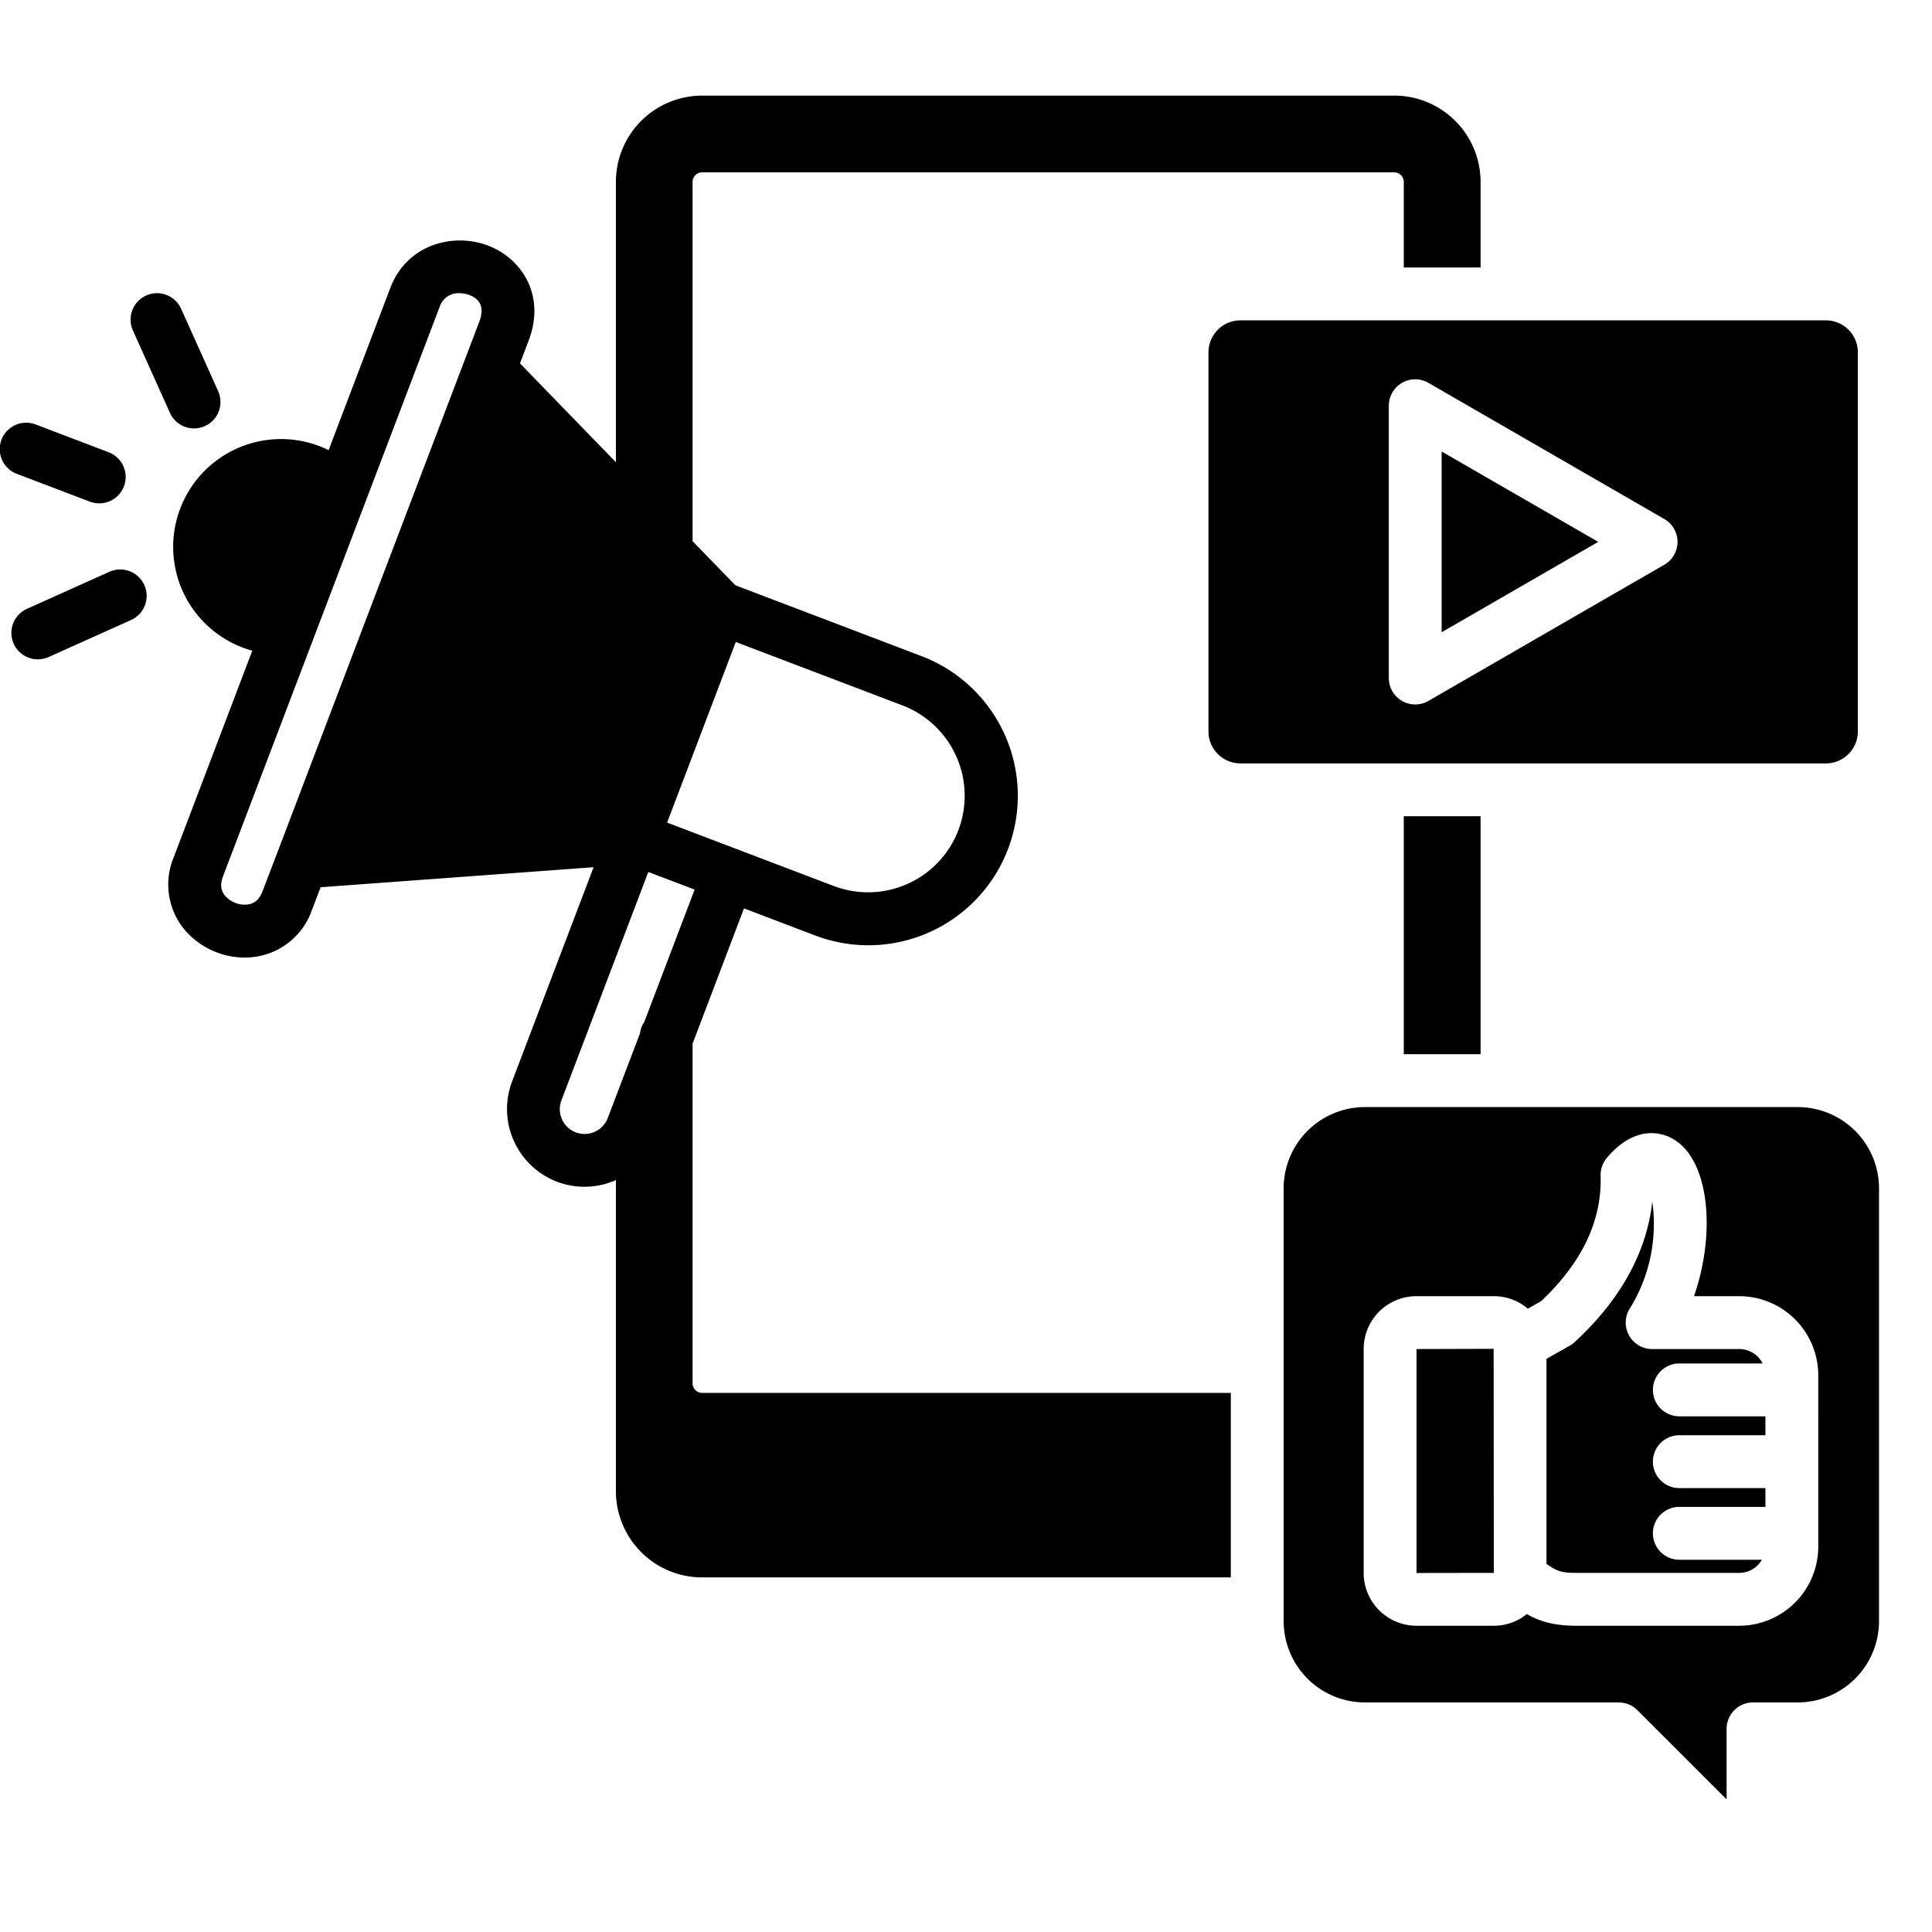
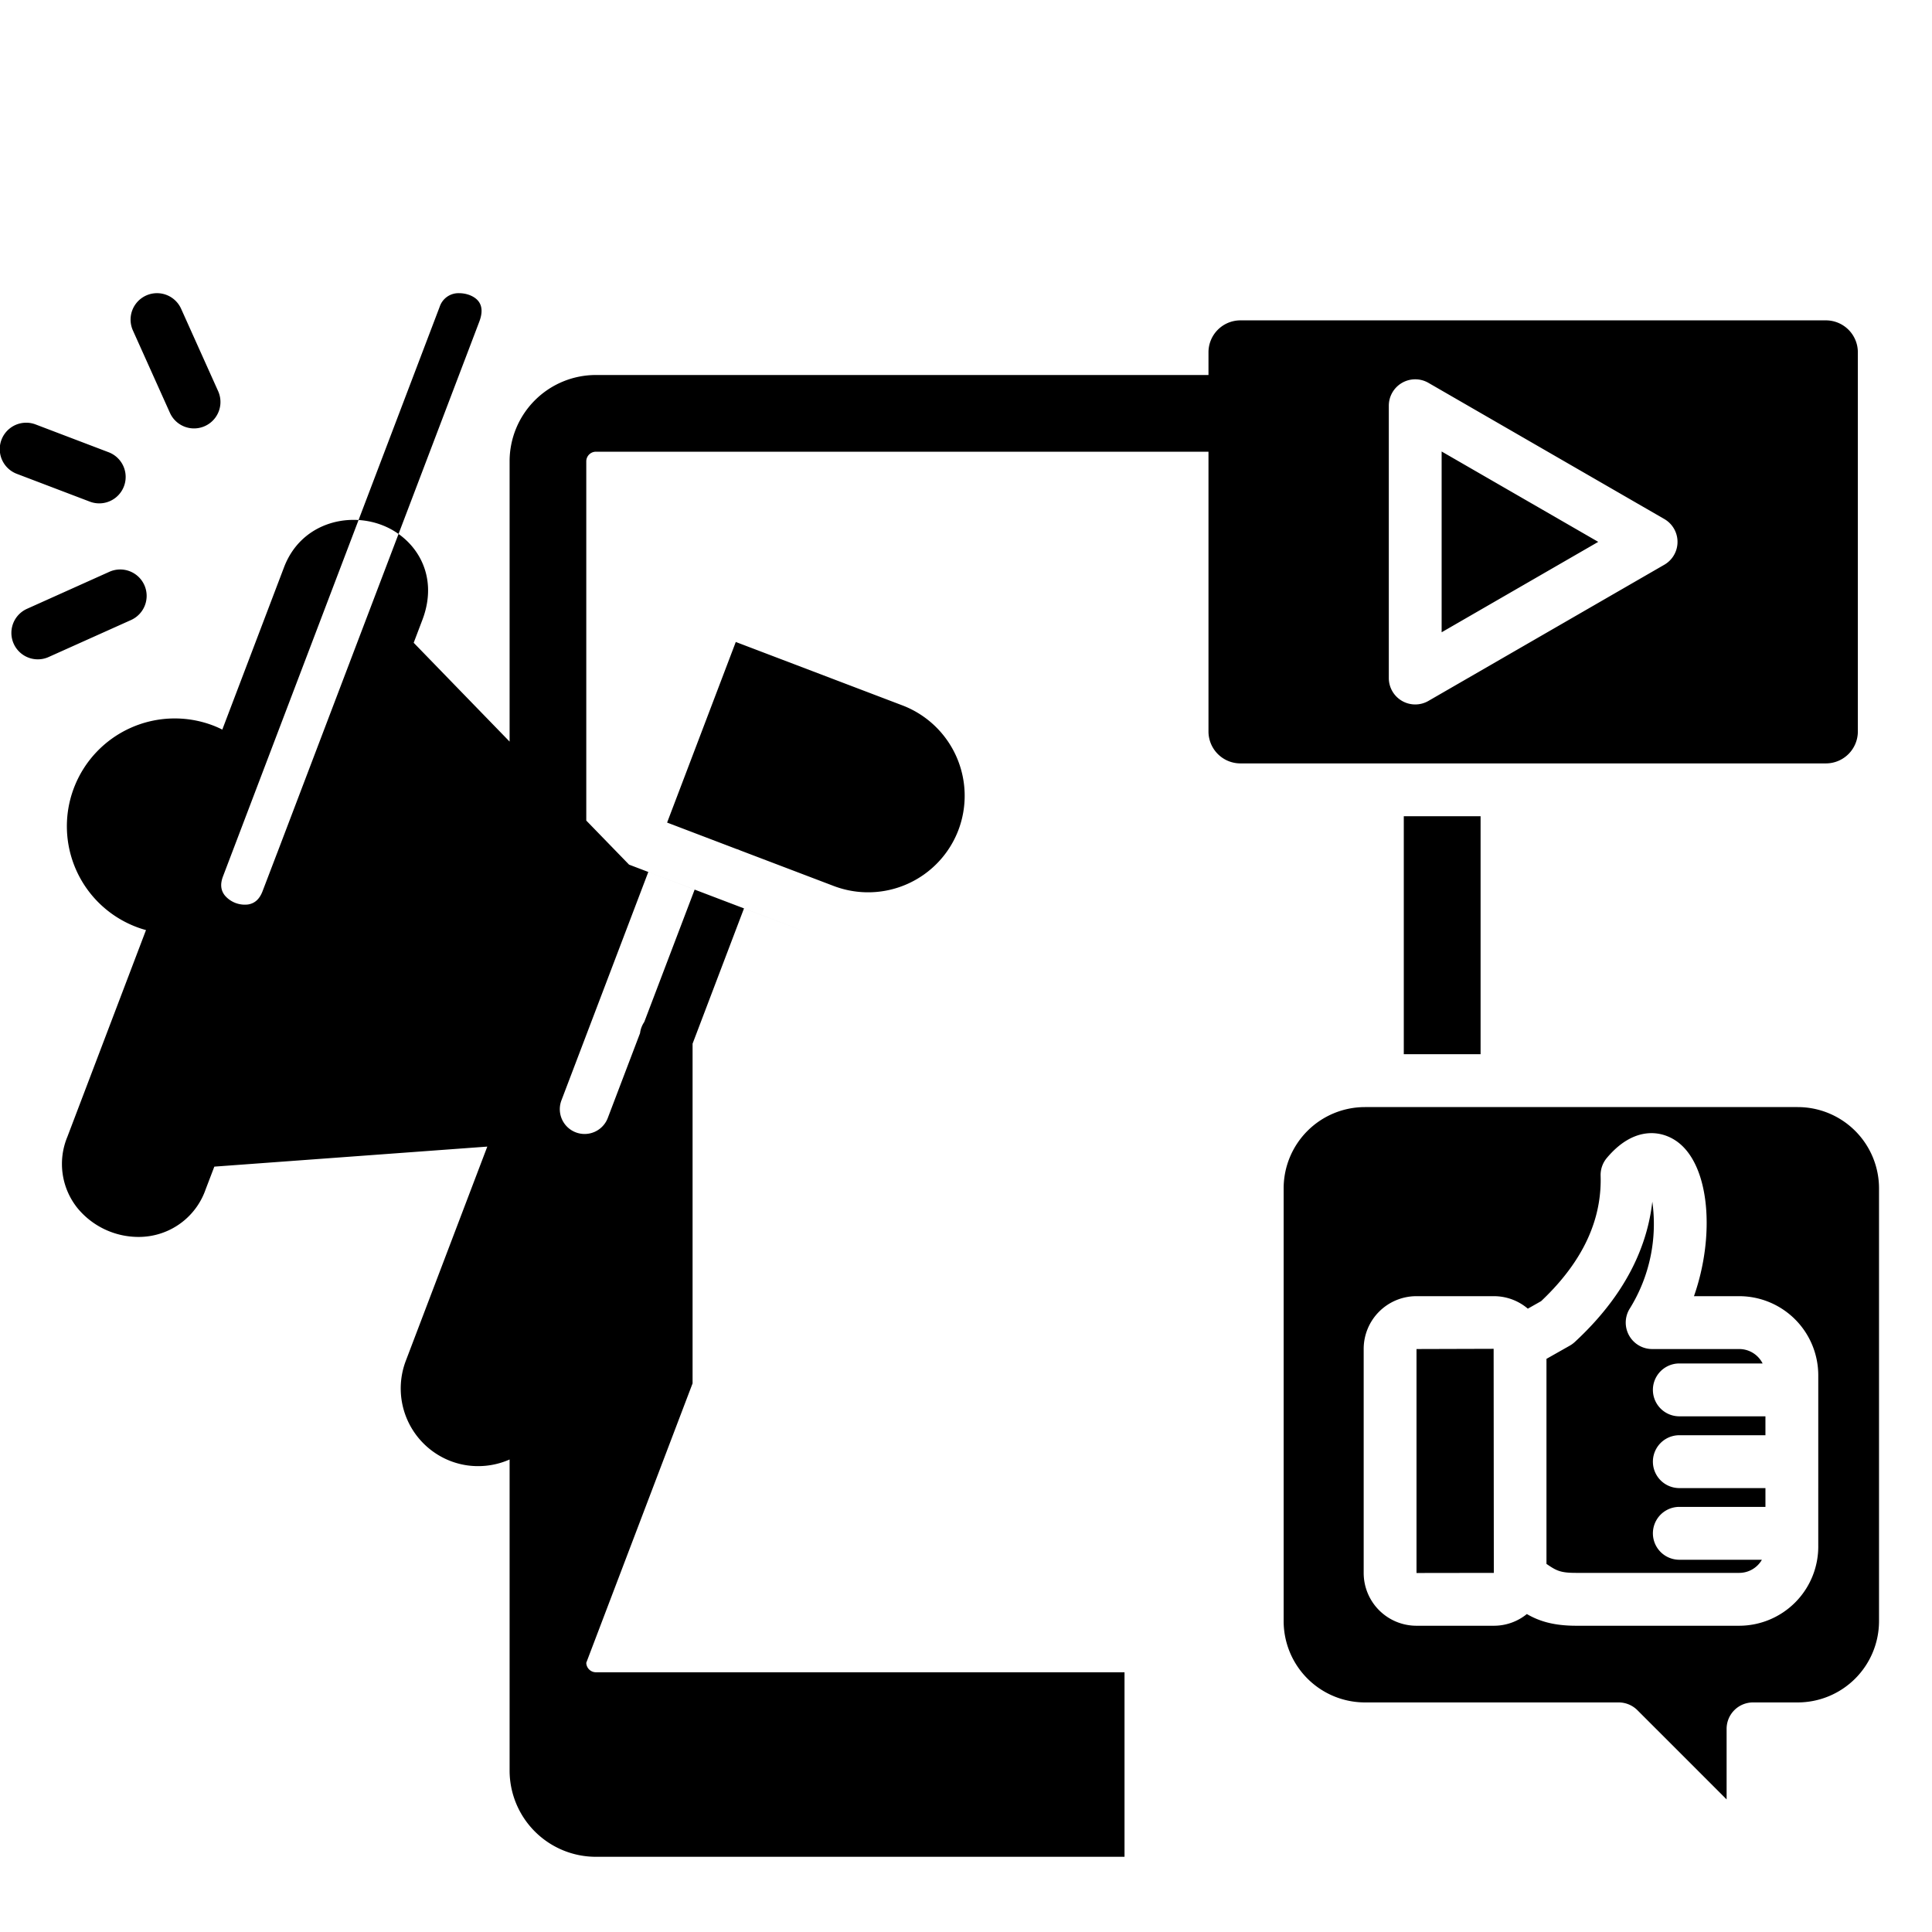
<svg xmlns="http://www.w3.org/2000/svg" id="Layer_1" viewBox="0 0 512 512" data-name="Layer 1">
-   <path d="m183.54 366.61v-90.02l13.63-35.86 18.8 7.16a39.609 39.609 0 1 0 28.17-74.04l-49.26-18.75-11.34-11.68v-95.23a2.555 2.555 0 0 1 2.52-2.52h183.43a2.557 2.557 0 0 1 2.53 2.52v22.7h20.35v-22.7a22.875 22.875 0 0 0 -22.85-22.85h-183.46a22.873 22.873 0 0 0 -22.84 22.85v74.3l-14.01-14.43-11.41-11.76 2.31-6.08c4.58-12.07-1.95-21.78-10.77-25.13-9.29-3.53-21.52-.31-25.9 11.2l-16.36 43.02a26.285 26.285 0 0 0 -2.48-1.1 28.581 28.581 0 0 0 -36.83 16.54 28.538 28.538 0 0 0 16.54 36.86 26.138 26.138 0 0 0 2.55.83l-20.85 54.82a18.7 18.7 0 0 0 2.75 18.93 20.956 20.956 0 0 0 16.09 7.57 19.458 19.458 0 0 0 3.14-.25 18.724 18.724 0 0 0 14.66-12.31l2.32-6.07 72.34-5.31-21.62 56.83a20.615 20.615 0 0 0 11.93 26.52c.53.2 1.06.38 1.59.53a20.068 20.068 0 0 0 5.67.8 20.622 20.622 0 0 0 8.34-1.76v82.44a22.873 22.873 0 0 0 22.84 22.85h140.12v-48.9h-140.12a2.562 2.562 0 0 1 -2.52-2.52zm70.45-146.64a25.608 25.608 0 0 1 -33.03 14.83l-24.84-9.45c-.02-.01-.05-.02-.07-.03-.14-.07-.29-.13-.44-.19a1.812 1.812 0 0 0 -.31-.09.261.261 0 0 0 -.08-.03l-18.43-7.02 18.2-47.86 44.17 16.81a25.644 25.644 0 0 1 14.83 33.03zm-188.23 19.72a6.963 6.963 0 0 1 -6.14-2.34c-1.13-1.39-1.3-3.06-.52-5.11l57.43-150.97a5.235 5.235 0 0 1 5.2-3.57 7.942 7.942 0 0 1 2.64.47c3.09 1.18 3.98 3.56 2.65 7.07l-3.75 9.87-.32.83-49.43 129.94-.15.38-3.8 9.95c-.79 2.05-2.03 3.19-3.81 3.48zm83.02 51.93 23.03-60.54 12.28 4.67-13.35 35.08a6.705 6.705 0 0 0 -1.12 2.97l-8.55 22.47a6.57 6.57 0 0 1 -12.29-4.65zm223.24-75.31h20.35v63.07h-20.35zm-333.77-61.26a7.01 7.01 0 0 1 -3.52 9.26l-21.83 9.8a6.925 6.925 0 0 1 -2.86.62 7 7 0 0 1 -2.88-13.39l21.83-9.81a7.01 7.01 0 0 1 9.26 3.52zm-33.8-29.48a7 7 0 0 1 4.98-13.09l19.36 7.37a7 7 0 1 1 -4.98 13.09zm30.77-38a7 7 0 0 1 12.78-5.74l9.81 21.83a7 7 0 0 1 -12.78 5.74zm457.13 106.26v-100.46a8.469 8.469 0 0 0 -8.45-8.47h-155.2a8.467 8.467 0 0 0 -8.44 8.47v100.46a8.469 8.469 0 0 0 8.44 8.48h155.2a8.472 8.472 0 0 0 8.45-8.48zm-51.3-44.16-62.5 36.08a7 7 0 0 1 -10.5-6.06v-72.17a7 7 0 0 1 10.5-6.06l62.5 36.08a6.995 6.995 0 0 1 0 12.13zm35.37 143.72h-114.72a21.544 21.544 0 0 0 -21.52 21.51v114.72a21.557 21.557 0 0 0 21.52 21.54h67.26a7.042 7.042 0 0 1 4.96 2.05l23.65 23.65v-18.7a7 7 0 0 1 7-7h11.85a21.561 21.561 0 0 0 21.54-21.54v-114.72a21.548 21.548 0 0 0 -21.54-21.51zm5.44 116.47a20.989 20.989 0 0 1 -20.95 20.98h-43.2c-6.33 0-10.09-1.37-13.08-3.1a13.845 13.845 0 0 1 -8.75 3.1h-20.52a13.992 13.992 0 0 1 -13.97-13.98v-59.41a13.979 13.979 0 0 1 13.97-13.95h20.52a13.849 13.849 0 0 1 9.01 3.31l3.52-1.99c6.43-6.07 10.94-12.49 13.4-19.08a36.614 36.614 0 0 0 2.37-14.15 7.021 7.021 0 0 1 1.63-4.7c6.89-8.23 14.18-7.62 18.72-4.3 8.62 6.33 10.01 24.89 4.39 40.91h11.99a20.976 20.976 0 0 1 20.95 20.95zm-36.82-34.52h22.82v5.01h-22.82a7.005 7.005 0 0 0 0 14.01h22.82v4.98h-22.82a7.005 7.005 0 0 0 0 14.01h21.88a6.93 6.93 0 0 1 -6.01 3.48h-43.2c-4.17 0-5.23-.56-7.88-2.38v-54.34l6.2-3.51a7.228 7.228 0 0 0 1.31-.96c8.36-7.73 14.28-16.14 17.58-24.96a50.326 50.326 0 0 0 2.96-12.23 42.528 42.528 0 0 1 -5.94 28.28 7.007 7.007 0 0 0 5.9 10.78h23.07a6.929 6.929 0 0 1 6.2 3.82h-22.07a7.005 7.005 0 0 0 0 14.01zm-49.21-17.89.05 59.38-20.49.03v-59.35zm-13.78-237.8 41.5 23.95-41.5 23.96z" />
+   <path d="m183.54 366.61v-90.02l13.63-35.86 18.8 7.16l-49.26-18.75-11.34-11.68v-95.23a2.555 2.555 0 0 1 2.52-2.52h183.43a2.557 2.557 0 0 1 2.53 2.52v22.7h20.35v-22.7a22.875 22.875 0 0 0 -22.85-22.85h-183.46a22.873 22.873 0 0 0 -22.84 22.85v74.3l-14.01-14.43-11.41-11.76 2.31-6.08c4.58-12.07-1.95-21.78-10.77-25.13-9.29-3.53-21.52-.31-25.9 11.2l-16.36 43.02a26.285 26.285 0 0 0 -2.48-1.1 28.581 28.581 0 0 0 -36.83 16.54 28.538 28.538 0 0 0 16.54 36.86 26.138 26.138 0 0 0 2.55.83l-20.85 54.82a18.7 18.7 0 0 0 2.75 18.93 20.956 20.956 0 0 0 16.09 7.57 19.458 19.458 0 0 0 3.14-.25 18.724 18.724 0 0 0 14.66-12.31l2.32-6.07 72.34-5.31-21.62 56.83a20.615 20.615 0 0 0 11.93 26.52c.53.2 1.06.38 1.59.53a20.068 20.068 0 0 0 5.67.8 20.622 20.622 0 0 0 8.34-1.76v82.44a22.873 22.873 0 0 0 22.84 22.85h140.12v-48.9h-140.12a2.562 2.562 0 0 1 -2.52-2.52zm70.45-146.64a25.608 25.608 0 0 1 -33.03 14.83l-24.84-9.45c-.02-.01-.05-.02-.07-.03-.14-.07-.29-.13-.44-.19a1.812 1.812 0 0 0 -.31-.09.261.261 0 0 0 -.08-.03l-18.43-7.02 18.2-47.86 44.17 16.81a25.644 25.644 0 0 1 14.83 33.03zm-188.23 19.72a6.963 6.963 0 0 1 -6.14-2.34c-1.13-1.39-1.3-3.06-.52-5.11l57.43-150.97a5.235 5.235 0 0 1 5.2-3.57 7.942 7.942 0 0 1 2.64.47c3.09 1.18 3.98 3.56 2.65 7.07l-3.75 9.87-.32.83-49.43 129.94-.15.38-3.8 9.95c-.79 2.05-2.03 3.19-3.81 3.48zm83.02 51.93 23.03-60.54 12.28 4.67-13.35 35.08a6.705 6.705 0 0 0 -1.12 2.97l-8.55 22.47a6.57 6.57 0 0 1 -12.29-4.65zm223.24-75.31h20.35v63.07h-20.35zm-333.77-61.26a7.01 7.01 0 0 1 -3.52 9.26l-21.83 9.8a6.925 6.925 0 0 1 -2.86.62 7 7 0 0 1 -2.88-13.39l21.83-9.81a7.01 7.01 0 0 1 9.26 3.52zm-33.8-29.48a7 7 0 0 1 4.98-13.09l19.36 7.37a7 7 0 1 1 -4.98 13.09zm30.77-38a7 7 0 0 1 12.78-5.74l9.81 21.83a7 7 0 0 1 -12.78 5.74zm457.13 106.26v-100.46a8.469 8.469 0 0 0 -8.45-8.47h-155.2a8.467 8.467 0 0 0 -8.44 8.47v100.46a8.469 8.469 0 0 0 8.44 8.48h155.2a8.472 8.472 0 0 0 8.45-8.48zm-51.3-44.16-62.5 36.08a7 7 0 0 1 -10.5-6.06v-72.17a7 7 0 0 1 10.5-6.06l62.5 36.08a6.995 6.995 0 0 1 0 12.13zm35.37 143.72h-114.72a21.544 21.544 0 0 0 -21.52 21.51v114.72a21.557 21.557 0 0 0 21.52 21.54h67.26a7.042 7.042 0 0 1 4.96 2.05l23.65 23.65v-18.7a7 7 0 0 1 7-7h11.85a21.561 21.561 0 0 0 21.54-21.54v-114.72a21.548 21.548 0 0 0 -21.54-21.51zm5.44 116.47a20.989 20.989 0 0 1 -20.95 20.98h-43.2c-6.33 0-10.09-1.37-13.08-3.1a13.845 13.845 0 0 1 -8.75 3.1h-20.52a13.992 13.992 0 0 1 -13.97-13.98v-59.41a13.979 13.979 0 0 1 13.97-13.95h20.52a13.849 13.849 0 0 1 9.01 3.31l3.52-1.99c6.43-6.07 10.94-12.49 13.4-19.08a36.614 36.614 0 0 0 2.37-14.15 7.021 7.021 0 0 1 1.63-4.7c6.89-8.23 14.18-7.62 18.72-4.3 8.62 6.33 10.01 24.89 4.39 40.91h11.99a20.976 20.976 0 0 1 20.95 20.95zm-36.82-34.52h22.82v5.01h-22.82a7.005 7.005 0 0 0 0 14.01h22.82v4.98h-22.82a7.005 7.005 0 0 0 0 14.01h21.88a6.93 6.93 0 0 1 -6.01 3.48h-43.2c-4.17 0-5.23-.56-7.88-2.38v-54.34l6.2-3.51a7.228 7.228 0 0 0 1.31-.96c8.36-7.73 14.28-16.14 17.58-24.96a50.326 50.326 0 0 0 2.96-12.23 42.528 42.528 0 0 1 -5.94 28.28 7.007 7.007 0 0 0 5.9 10.78h23.07a6.929 6.929 0 0 1 6.2 3.82h-22.07a7.005 7.005 0 0 0 0 14.01zm-49.21-17.89.05 59.38-20.49.03v-59.35zm-13.78-237.8 41.5 23.95-41.5 23.96z" />
</svg>